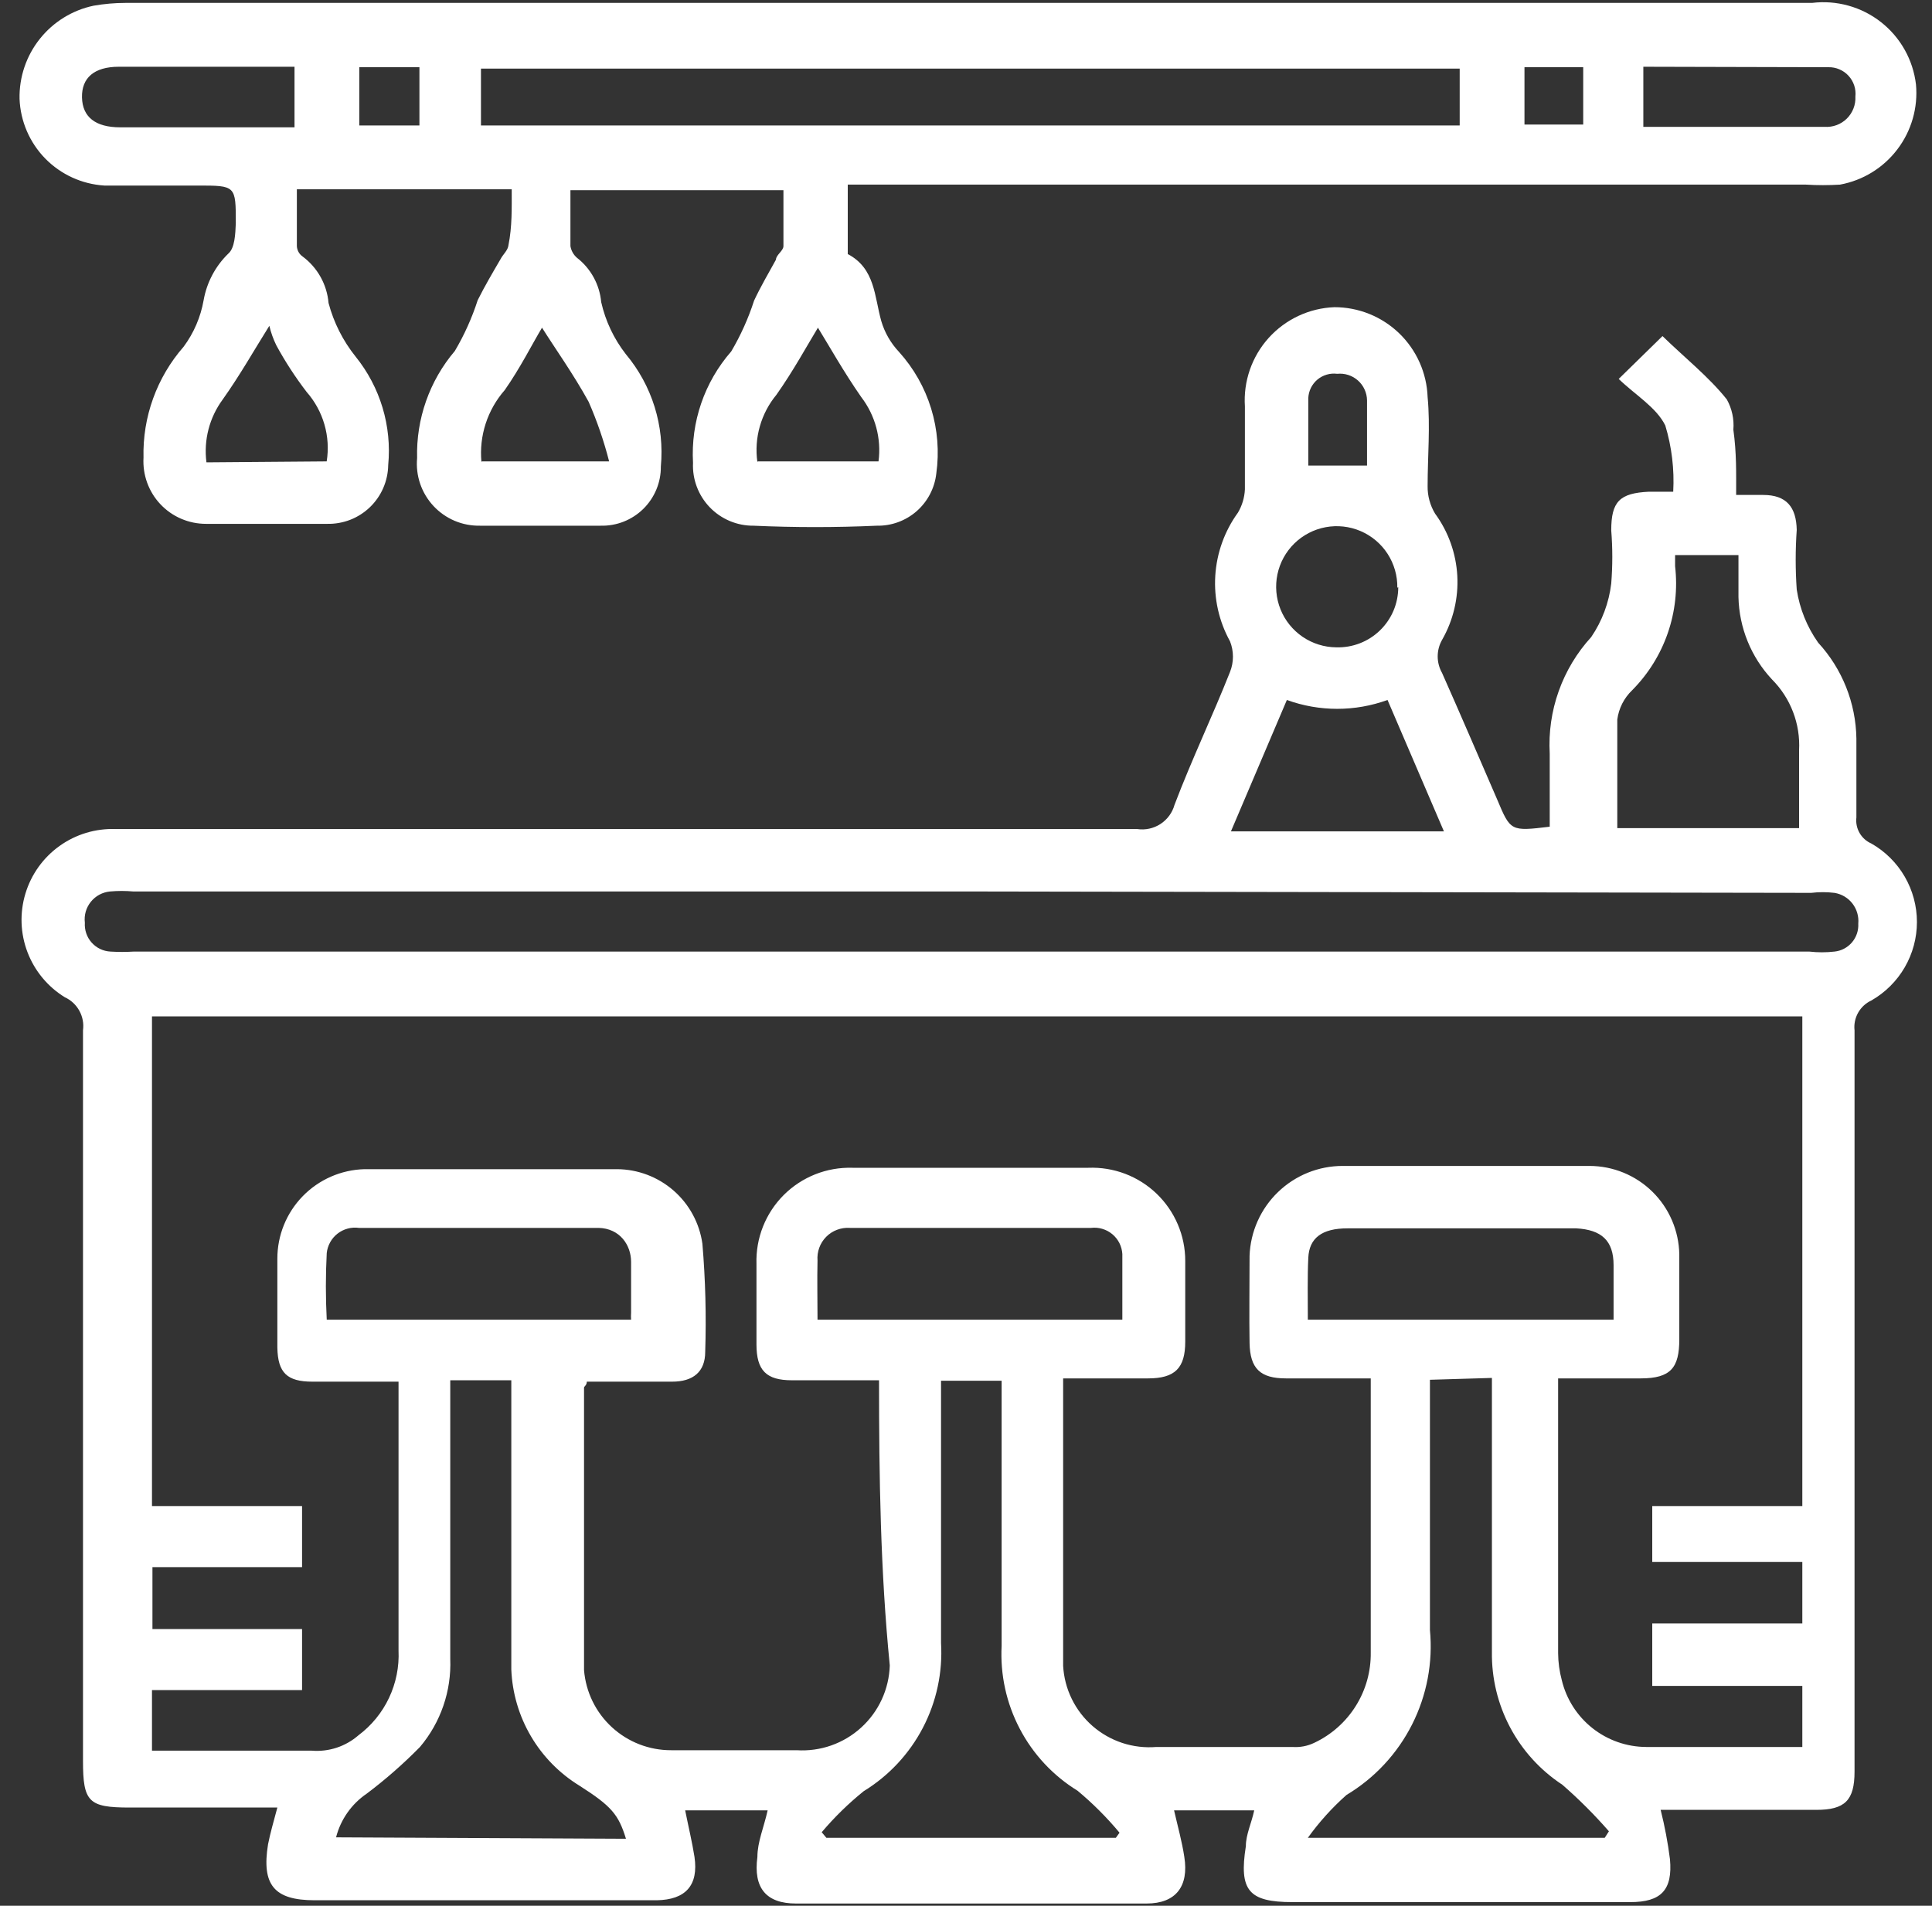
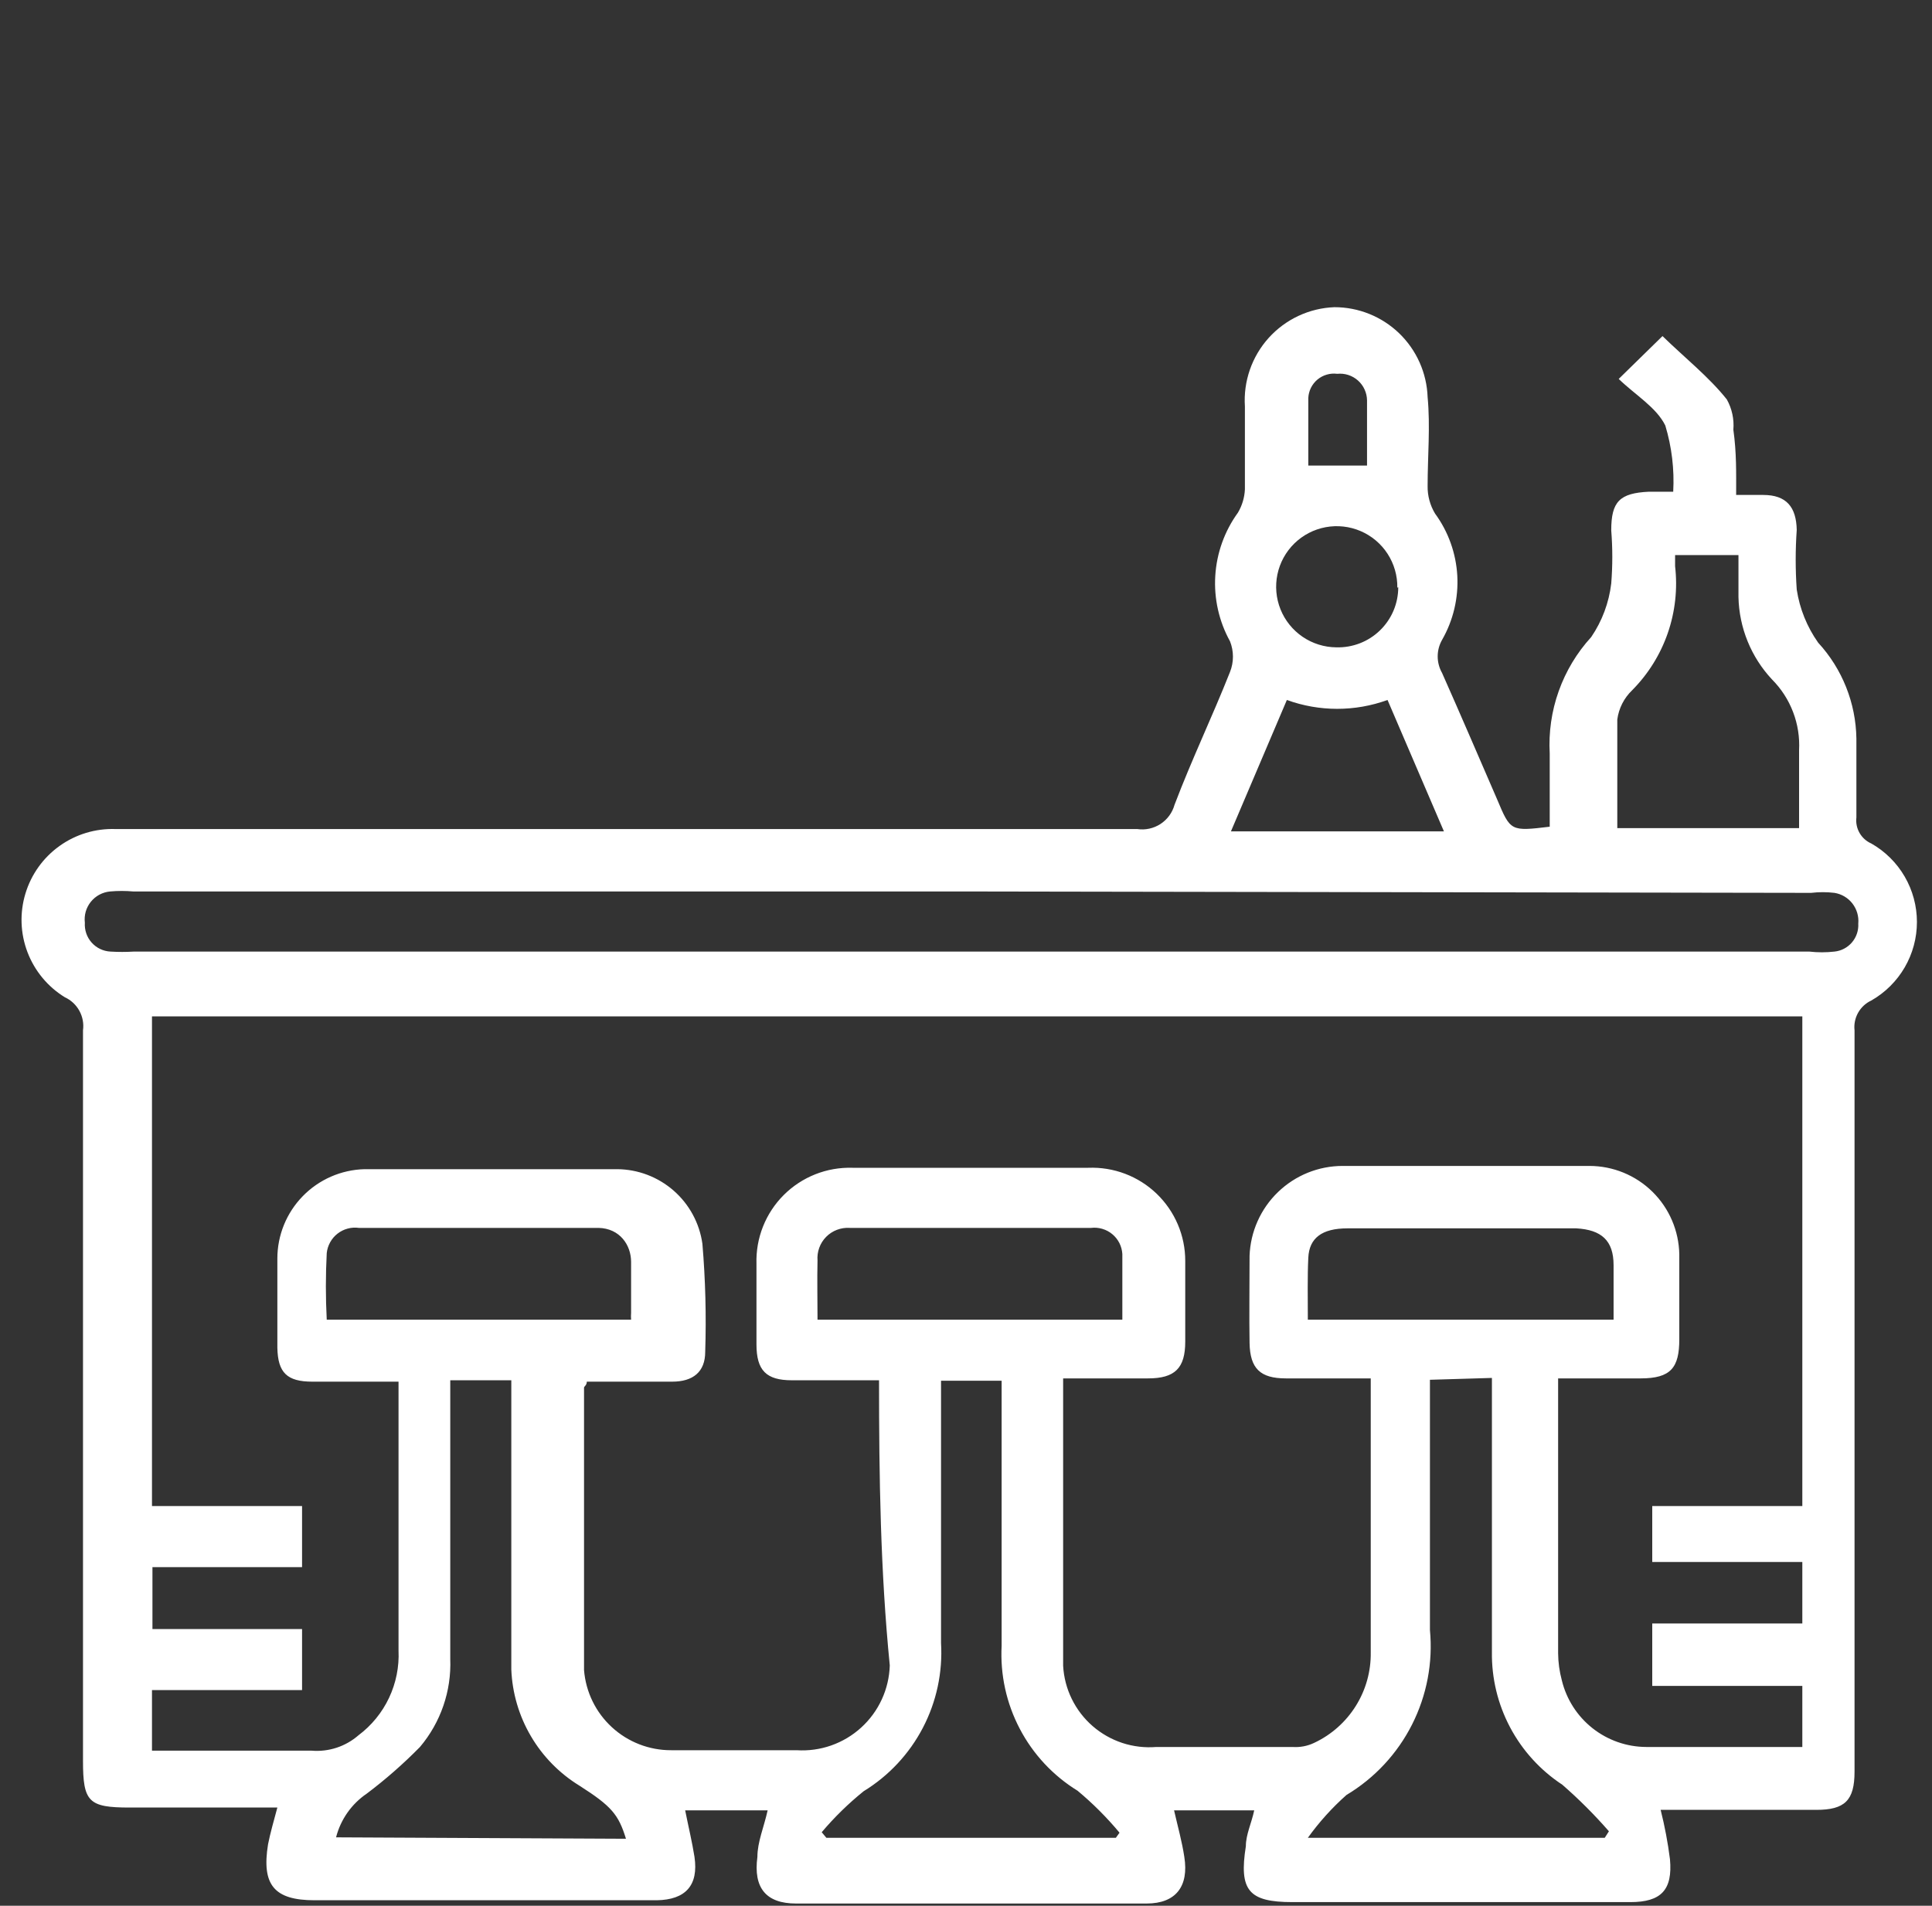
<svg xmlns="http://www.w3.org/2000/svg" width="75" height="74" viewBox="0 0 75 74" fill="none">
  <rect x="0" y="0" width="75" height="74" fill="#333333" stroke="none" />
  <path d="M67.397 19.219H68.447C69.351 19.219 69.731 19.689 69.749 20.576C69.695 21.347 69.695 22.121 69.749 22.892C69.862 23.635 70.147 24.341 70.581 24.955C71.517 25.973 72.045 27.299 72.065 28.682C72.065 29.695 72.065 30.708 72.065 31.739C72.04 31.948 72.082 32.159 72.187 32.342C72.291 32.524 72.451 32.669 72.644 32.753C73.182 33.059 73.629 33.503 73.94 34.038C74.251 34.574 74.415 35.182 74.415 35.801C74.415 36.42 74.251 37.029 73.94 37.564C73.629 38.099 73.182 38.543 72.644 38.85C72.428 38.95 72.249 39.116 72.132 39.324C72.015 39.532 71.966 39.771 71.993 40.008C71.993 49.356 71.993 58.704 71.993 68.052V68.793C71.993 69.915 71.613 70.277 70.509 70.277H64.466C64.625 70.908 64.746 71.549 64.828 72.195C64.936 73.389 64.484 73.859 63.29 73.859H50.173C48.472 73.859 48.092 73.407 48.364 71.688C48.364 71.236 48.581 70.802 48.689 70.295H45.577C45.722 70.928 45.885 71.507 45.975 72.104C46.156 73.244 45.65 73.914 44.51 73.914H30.904C29.746 73.914 29.239 73.317 29.402 72.104C29.402 71.525 29.656 70.947 29.8 70.295H26.598C26.724 70.928 26.869 71.525 26.96 72.104C27.122 73.208 26.616 73.769 25.494 73.787H12.214C10.64 73.787 10.152 73.19 10.405 71.616C10.495 71.164 10.622 70.729 10.767 70.187H5.031C3.439 70.187 3.222 69.969 3.222 68.377C3.222 58.921 3.222 49.464 3.222 40.008C3.258 39.746 3.208 39.48 3.081 39.249C2.954 39.018 2.756 38.833 2.516 38.723C1.853 38.315 1.343 37.699 1.066 36.971C0.789 36.243 0.761 35.444 0.987 34.698C1.212 33.952 1.677 33.302 2.311 32.849C2.944 32.395 3.71 32.164 4.489 32.192H44.148C44.462 32.239 44.783 32.169 45.05 31.995C45.316 31.822 45.51 31.557 45.595 31.251C46.283 29.442 47.061 27.831 47.748 26.094C47.901 25.711 47.901 25.284 47.748 24.9C47.32 24.125 47.122 23.243 47.177 22.359C47.231 21.475 47.536 20.624 48.056 19.907C48.219 19.632 48.312 19.321 48.327 19.002C48.327 17.935 48.327 16.867 48.327 15.781C48.295 15.299 48.361 14.815 48.519 14.358C48.678 13.901 48.926 13.48 49.25 13.121C49.574 12.762 49.967 12.471 50.405 12.266C50.843 12.061 51.318 11.946 51.801 11.928C52.739 11.927 53.641 12.291 54.316 12.942C54.991 13.594 55.387 14.482 55.42 15.42C55.528 16.559 55.42 17.717 55.42 18.875C55.414 19.251 55.515 19.621 55.709 19.943C56.224 20.646 56.523 21.484 56.572 22.354C56.62 23.224 56.414 24.09 55.981 24.846C55.87 25.042 55.811 25.263 55.811 25.488C55.811 25.713 55.87 25.935 55.981 26.131C56.704 27.759 57.41 29.405 58.116 31.034C58.64 32.282 58.64 32.282 60.16 32.101C60.16 31.16 60.16 30.292 60.16 29.261C60.114 28.438 60.232 27.613 60.509 26.837C60.785 26.06 61.214 25.346 61.77 24.738C62.193 24.117 62.46 23.403 62.548 22.657C62.603 21.97 62.603 21.281 62.548 20.594C62.548 19.473 62.874 19.147 64.014 19.093H64.954C65.002 18.225 64.898 17.355 64.647 16.523C64.303 15.818 63.471 15.329 62.838 14.714L64.538 13.05C65.371 13.864 66.348 14.642 67.035 15.51C67.235 15.868 67.323 16.278 67.289 16.686C67.415 17.591 67.397 18.351 67.397 19.219ZM34.124 53.596H30.741C29.746 53.596 29.366 53.215 29.366 52.202C29.366 51.189 29.366 50.122 29.366 49.072C29.351 48.579 29.437 48.087 29.619 47.628C29.801 47.169 30.075 46.752 30.424 46.403C30.773 46.054 31.19 45.78 31.649 45.598C32.108 45.416 32.6 45.33 33.093 45.345H42.248C42.735 45.326 43.221 45.405 43.677 45.578C44.133 45.751 44.549 46.014 44.901 46.352C45.252 46.69 45.532 47.096 45.723 47.545C45.914 47.993 46.012 48.476 46.011 48.964C46.011 50.013 46.011 51.062 46.011 52.094C46.011 53.125 45.613 53.523 44.564 53.523H41.271C41.271 57.323 41.271 61.014 41.271 64.686C41.296 65.133 41.41 65.57 41.607 65.971C41.804 66.373 42.079 66.731 42.416 67.024C42.753 67.317 43.146 67.54 43.571 67.68C43.996 67.819 44.444 67.871 44.89 67.835H50.173C50.466 67.856 50.759 67.8 51.023 67.672C51.687 67.359 52.246 66.861 52.634 66.239C53.023 65.616 53.223 64.895 53.212 64.162C53.212 60.905 53.212 57.63 53.212 54.355C53.212 54.102 53.212 53.831 53.212 53.523H49.919C48.924 53.523 48.526 53.143 48.508 52.148C48.49 51.153 48.508 49.886 48.508 48.765C48.541 47.827 48.937 46.939 49.612 46.288C50.287 45.636 51.189 45.272 52.127 45.273H61.698C62.615 45.273 63.495 45.633 64.148 46.276C64.801 46.919 65.175 47.794 65.19 48.71C65.19 49.814 65.19 50.9 65.19 52.003C65.19 53.107 64.864 53.523 63.688 53.523H60.486C60.486 53.794 60.486 53.921 60.486 54.048V64.198C60.489 64.552 60.538 64.905 60.63 65.247C60.808 65.983 61.228 66.637 61.821 67.106C62.415 67.575 63.149 67.832 63.905 67.835H69.966V65.464H64.14V63.04H69.966V60.652H64.14V58.48H69.966V39.465H5.9V58.48H11.726V60.851H5.918V63.257H11.726V65.627H5.9V67.979C7.998 67.979 10.043 67.979 12.105 67.979C12.432 68.005 12.76 67.965 13.07 67.863C13.381 67.76 13.668 67.597 13.915 67.382C14.423 67.002 14.831 66.503 15.102 65.929C15.373 65.355 15.5 64.724 15.471 64.089V54.446C15.471 54.211 15.471 53.975 15.471 53.65H12.124C11.147 53.65 10.785 53.306 10.767 52.329V48.873C10.766 47.967 11.12 47.097 11.752 46.448C12.384 45.799 13.244 45.423 14.15 45.399C17.425 45.399 20.682 45.399 23.956 45.399C24.764 45.404 25.542 45.7 26.15 46.231C26.758 46.763 27.154 47.495 27.267 48.294C27.385 49.69 27.421 51.092 27.376 52.492C27.376 53.27 26.905 53.65 26.091 53.65H22.78C22.78 53.794 22.672 53.831 22.672 53.885C22.672 57.504 22.672 61.122 22.672 64.849C22.74 65.699 23.126 66.491 23.754 67.068C24.381 67.645 25.203 67.964 26.055 67.961H30.922C31.378 67.99 31.834 67.928 32.265 67.777C32.696 67.626 33.092 67.39 33.43 67.082C33.768 66.775 34.04 66.403 34.231 65.988C34.422 65.574 34.527 65.125 34.541 64.668C34.179 61.014 34.124 57.377 34.124 53.614V53.596ZM37.743 34.616H5.176C4.875 34.589 4.572 34.589 4.271 34.616C4.127 34.63 3.987 34.672 3.859 34.74C3.731 34.809 3.618 34.903 3.527 35.016C3.436 35.129 3.368 35.259 3.328 35.398C3.288 35.538 3.277 35.684 3.294 35.828C3.285 35.968 3.303 36.108 3.348 36.24C3.392 36.372 3.463 36.494 3.556 36.598C3.649 36.703 3.761 36.788 3.887 36.848C4.013 36.909 4.15 36.943 4.29 36.95C4.591 36.968 4.893 36.968 5.194 36.95H70.238C70.562 36.987 70.89 36.987 71.215 36.95C71.479 36.923 71.722 36.794 71.894 36.592C72.066 36.39 72.153 36.129 72.138 35.864C72.164 35.586 72.083 35.307 71.912 35.085C71.741 34.863 71.491 34.715 71.215 34.67C70.914 34.634 70.611 34.634 70.31 34.67L37.743 34.616ZM31.899 71.145L32.08 71.363H43.316L43.46 71.164C42.968 70.573 42.423 70.027 41.832 69.535C40.88 68.949 40.104 68.117 39.586 67.126C39.067 66.136 38.824 65.025 38.883 63.908C38.883 60.778 38.883 57.648 38.883 54.518V53.614H36.531V54.572C36.531 57.648 36.531 60.724 36.531 63.8C36.598 64.941 36.354 66.079 35.825 67.092C35.296 68.105 34.502 68.956 33.527 69.553C32.935 70.031 32.39 70.564 31.899 71.145ZM24.3 71.399C24.011 70.458 23.739 70.132 22.491 69.336C21.715 68.859 21.068 68.199 20.608 67.413C20.147 66.628 19.887 65.741 19.849 64.831C19.849 61.412 19.849 58.01 19.849 54.609V53.596H17.479V54.518C17.479 57.811 17.479 61.104 17.479 64.415C17.528 65.662 17.108 66.882 16.303 67.835C15.661 68.488 14.972 69.093 14.241 69.644C13.648 70.046 13.223 70.651 13.046 71.344L24.3 71.399ZM55.51 53.577V54.554C55.51 57.467 55.51 60.38 55.51 63.293C55.63 64.558 55.389 65.83 54.816 66.963C54.243 68.097 53.361 69.045 52.271 69.698C51.71 70.195 51.207 70.754 50.77 71.363H62.295L62.458 71.109C61.897 70.466 61.292 69.861 60.648 69.3C59.796 68.74 59.099 67.974 58.621 67.072C58.144 66.171 57.901 65.164 57.916 64.144V53.505L55.51 53.577ZM65.027 21.553C65.027 21.77 65.027 21.879 65.027 21.987C65.128 22.863 65.031 23.75 64.743 24.583C64.455 25.416 63.983 26.174 63.362 26.8C63.045 27.103 62.84 27.505 62.783 27.94C62.783 29.351 62.783 30.762 62.783 32.156H69.84C69.84 31.106 69.84 30.111 69.84 29.134C69.867 28.628 69.788 28.121 69.607 27.648C69.426 27.174 69.148 26.743 68.79 26.384C67.976 25.514 67.512 24.373 67.487 23.181C67.487 22.639 67.487 22.096 67.487 21.553H65.027ZM31.736 51.243H43.569C43.569 50.375 43.569 49.543 43.569 48.692C43.56 48.545 43.521 48.4 43.455 48.268C43.388 48.136 43.295 48.019 43.181 47.924C43.068 47.829 42.936 47.759 42.794 47.717C42.653 47.674 42.504 47.662 42.357 47.679C39.227 47.679 36.115 47.679 32.985 47.679C32.816 47.668 32.648 47.694 32.49 47.754C32.332 47.814 32.189 47.907 32.071 48.027C31.953 48.147 31.861 48.291 31.804 48.45C31.746 48.608 31.723 48.778 31.736 48.946C31.718 49.706 31.736 50.429 31.736 51.243ZM24.499 51.243C24.492 51.153 24.492 51.062 24.499 50.972C24.499 50.303 24.499 49.651 24.499 49C24.499 48.349 24.065 47.697 23.233 47.679C20.139 47.679 17.027 47.679 13.933 47.679C13.786 47.659 13.637 47.668 13.495 47.707C13.352 47.745 13.218 47.812 13.102 47.903C12.985 47.994 12.888 48.108 12.817 48.237C12.745 48.367 12.7 48.509 12.684 48.656C12.639 49.518 12.639 50.382 12.684 51.243H24.499ZM50.752 51.243H62.639V50.61C62.639 50.104 62.639 49.615 62.639 49.127C62.639 48.168 62.168 47.752 61.191 47.697H52.308C51.313 47.697 50.824 48.077 50.788 48.837C50.752 49.597 50.77 50.393 50.77 51.243H50.752ZM56.053 32.282L53.864 27.18C52.601 27.639 51.218 27.639 49.956 27.18L47.785 32.282H56.053ZM54.244 22.82C54.251 22.354 54.119 21.896 53.866 21.505C53.613 21.114 53.249 20.807 52.821 20.623C52.393 20.439 51.92 20.386 51.462 20.471C51.004 20.556 50.581 20.776 50.248 21.101C49.915 21.427 49.686 21.844 49.59 22.3C49.494 22.756 49.536 23.23 49.71 23.663C49.884 24.095 50.183 24.465 50.568 24.728C50.953 24.99 51.407 25.132 51.873 25.136C52.186 25.145 52.497 25.092 52.789 24.979C53.081 24.866 53.346 24.696 53.571 24.478C53.795 24.26 53.974 24 54.096 23.712C54.217 23.424 54.28 23.114 54.28 22.802L54.244 22.82ZM53.068 18.079C53.068 17.229 53.068 16.397 53.068 15.546C53.066 15.4 53.034 15.257 52.973 15.124C52.913 14.991 52.825 14.872 52.716 14.775C52.607 14.678 52.479 14.605 52.34 14.56C52.202 14.515 52.055 14.5 51.91 14.515C51.773 14.497 51.635 14.508 51.503 14.547C51.371 14.585 51.248 14.651 51.142 14.739C51.037 14.828 50.951 14.937 50.89 15.06C50.829 15.184 50.794 15.318 50.788 15.456C50.788 16.342 50.788 17.265 50.788 18.079H53.068Z" fill="white" />
-   <path d="M19.865 7.35H11.524C11.524 8.092 11.524 8.816 11.524 9.557C11.528 9.636 11.55 9.712 11.587 9.781C11.625 9.85 11.677 9.91 11.741 9.955C12.029 10.168 12.268 10.439 12.443 10.751C12.617 11.063 12.724 11.408 12.754 11.765C12.955 12.524 13.313 13.232 13.803 13.845C14.761 15.031 15.216 16.544 15.07 18.061C15.065 18.367 15 18.668 14.878 18.949C14.757 19.229 14.58 19.483 14.36 19.695C14.139 19.907 13.879 20.073 13.595 20.184C13.31 20.294 13.005 20.348 12.7 20.341C11.144 20.341 9.57 20.341 7.996 20.341C7.665 20.341 7.337 20.274 7.033 20.143C6.729 20.013 6.455 19.821 6.228 19.58C6.001 19.34 5.826 19.055 5.713 18.744C5.6 18.433 5.552 18.102 5.571 17.771C5.531 16.192 6.087 14.655 7.127 13.465C7.524 12.931 7.79 12.311 7.905 11.656C8.027 10.967 8.362 10.334 8.864 9.847C9.117 9.63 9.136 9.087 9.154 8.671C9.154 7.205 9.154 7.205 7.67 7.205C6.494 7.205 5.318 7.205 4.052 7.205C3.183 7.152 2.366 6.778 1.757 6.157C1.149 5.535 0.793 4.709 0.759 3.84C0.741 2.996 1.019 2.172 1.544 1.512C2.069 0.851 2.809 0.394 3.635 0.221C4.042 0.15 4.453 0.114 4.866 0.113H70.344C70.817 0.055 71.296 0.091 71.755 0.219C72.215 0.346 72.644 0.564 73.019 0.858C73.394 1.152 73.707 1.517 73.94 1.933C74.173 2.348 74.322 2.806 74.378 3.279C74.461 4.179 74.204 5.077 73.658 5.796C73.113 6.516 72.318 7.006 71.429 7.169C70.989 7.196 70.548 7.196 70.109 7.169H32.91V9.63C32.91 9.63 32.91 9.829 32.91 9.865C33.977 10.426 33.941 11.511 34.212 12.47C34.344 12.917 34.58 13.326 34.9 13.665C35.471 14.298 35.897 15.049 36.147 15.865C36.397 16.681 36.465 17.542 36.347 18.387C36.284 18.953 36.011 19.475 35.583 19.85C35.154 20.225 34.601 20.426 34.031 20.413C32.439 20.485 30.847 20.485 29.255 20.413C28.937 20.416 28.623 20.354 28.33 20.231C28.038 20.108 27.773 19.927 27.553 19.698C27.333 19.47 27.162 19.198 27.05 18.901C26.938 18.604 26.888 18.288 26.903 17.971C26.812 16.39 27.345 14.838 28.386 13.646C28.754 13.024 29.051 12.362 29.273 11.674C29.526 11.132 29.834 10.607 30.123 10.082C30.123 9.901 30.413 9.738 30.413 9.557C30.413 8.852 30.413 8.128 30.413 7.386H22.144C22.144 8.128 22.144 8.852 22.144 9.557C22.173 9.733 22.263 9.893 22.398 10.01C22.664 10.216 22.885 10.476 23.046 10.771C23.208 11.067 23.308 11.393 23.338 11.729C23.504 12.466 23.832 13.159 24.297 13.755C24.8 14.356 25.179 15.051 25.412 15.799C25.645 16.548 25.727 17.335 25.654 18.115C25.657 18.421 25.598 18.724 25.481 19.006C25.364 19.288 25.192 19.544 24.974 19.759C24.756 19.973 24.498 20.141 24.214 20.254C23.93 20.366 23.626 20.42 23.32 20.413C21.764 20.413 20.19 20.413 18.634 20.413C18.296 20.419 17.96 20.355 17.649 20.223C17.338 20.091 17.058 19.895 16.827 19.647C16.597 19.399 16.421 19.106 16.311 18.786C16.202 18.466 16.161 18.127 16.192 17.79C16.151 16.269 16.672 14.787 17.657 13.628C18.025 13.006 18.322 12.344 18.544 11.656C18.815 11.113 19.123 10.589 19.43 10.064C19.521 9.883 19.72 9.72 19.738 9.521C19.883 8.797 19.865 8.092 19.865 7.35ZM18.671 4.871H56.665V2.664H18.671V4.871ZM11.433 2.592H4.612C3.653 2.592 3.165 3.026 3.183 3.786C3.201 4.546 3.708 4.944 4.667 4.944H10.818H11.433V2.592ZM63.794 2.592V4.926C66.182 4.926 68.498 4.926 70.832 4.926C70.99 4.936 71.148 4.913 71.297 4.858C71.445 4.803 71.58 4.717 71.693 4.606C71.806 4.494 71.894 4.361 71.951 4.213C72.009 4.066 72.034 3.908 72.026 3.75C72.042 3.604 72.026 3.456 71.98 3.317C71.934 3.178 71.859 3.05 71.759 2.942C71.66 2.834 71.539 2.749 71.404 2.692C71.269 2.634 71.124 2.606 70.977 2.61L63.794 2.592ZM29.418 17.916H34.104C34.22 17.028 33.979 16.13 33.434 15.419C32.765 14.461 32.186 13.429 31.752 12.724C31.335 13.411 30.793 14.406 30.141 15.329C29.844 15.688 29.625 16.105 29.497 16.554C29.369 17.002 29.336 17.472 29.4 17.934L29.418 17.916ZM18.707 17.916H23.646C23.444 17.124 23.178 16.349 22.85 15.6C22.253 14.515 21.529 13.502 21.041 12.724C20.661 13.357 20.19 14.298 19.593 15.148C19.261 15.527 19.01 15.969 18.854 16.448C18.699 16.927 18.642 17.433 18.689 17.934L18.707 17.916ZM12.682 17.916C12.759 17.437 12.729 16.947 12.594 16.481C12.46 16.015 12.224 15.585 11.904 15.22C11.466 14.649 11.072 14.044 10.728 13.411C10.609 13.169 10.518 12.914 10.456 12.651C9.877 13.574 9.316 14.569 8.647 15.51C8.129 16.212 7.902 17.087 8.014 17.953L12.682 17.916ZM13.948 2.61V4.871H16.282V2.61H13.948ZM59.18 4.835H61.46V2.61H59.18V4.835Z" fill="white" />
</svg>